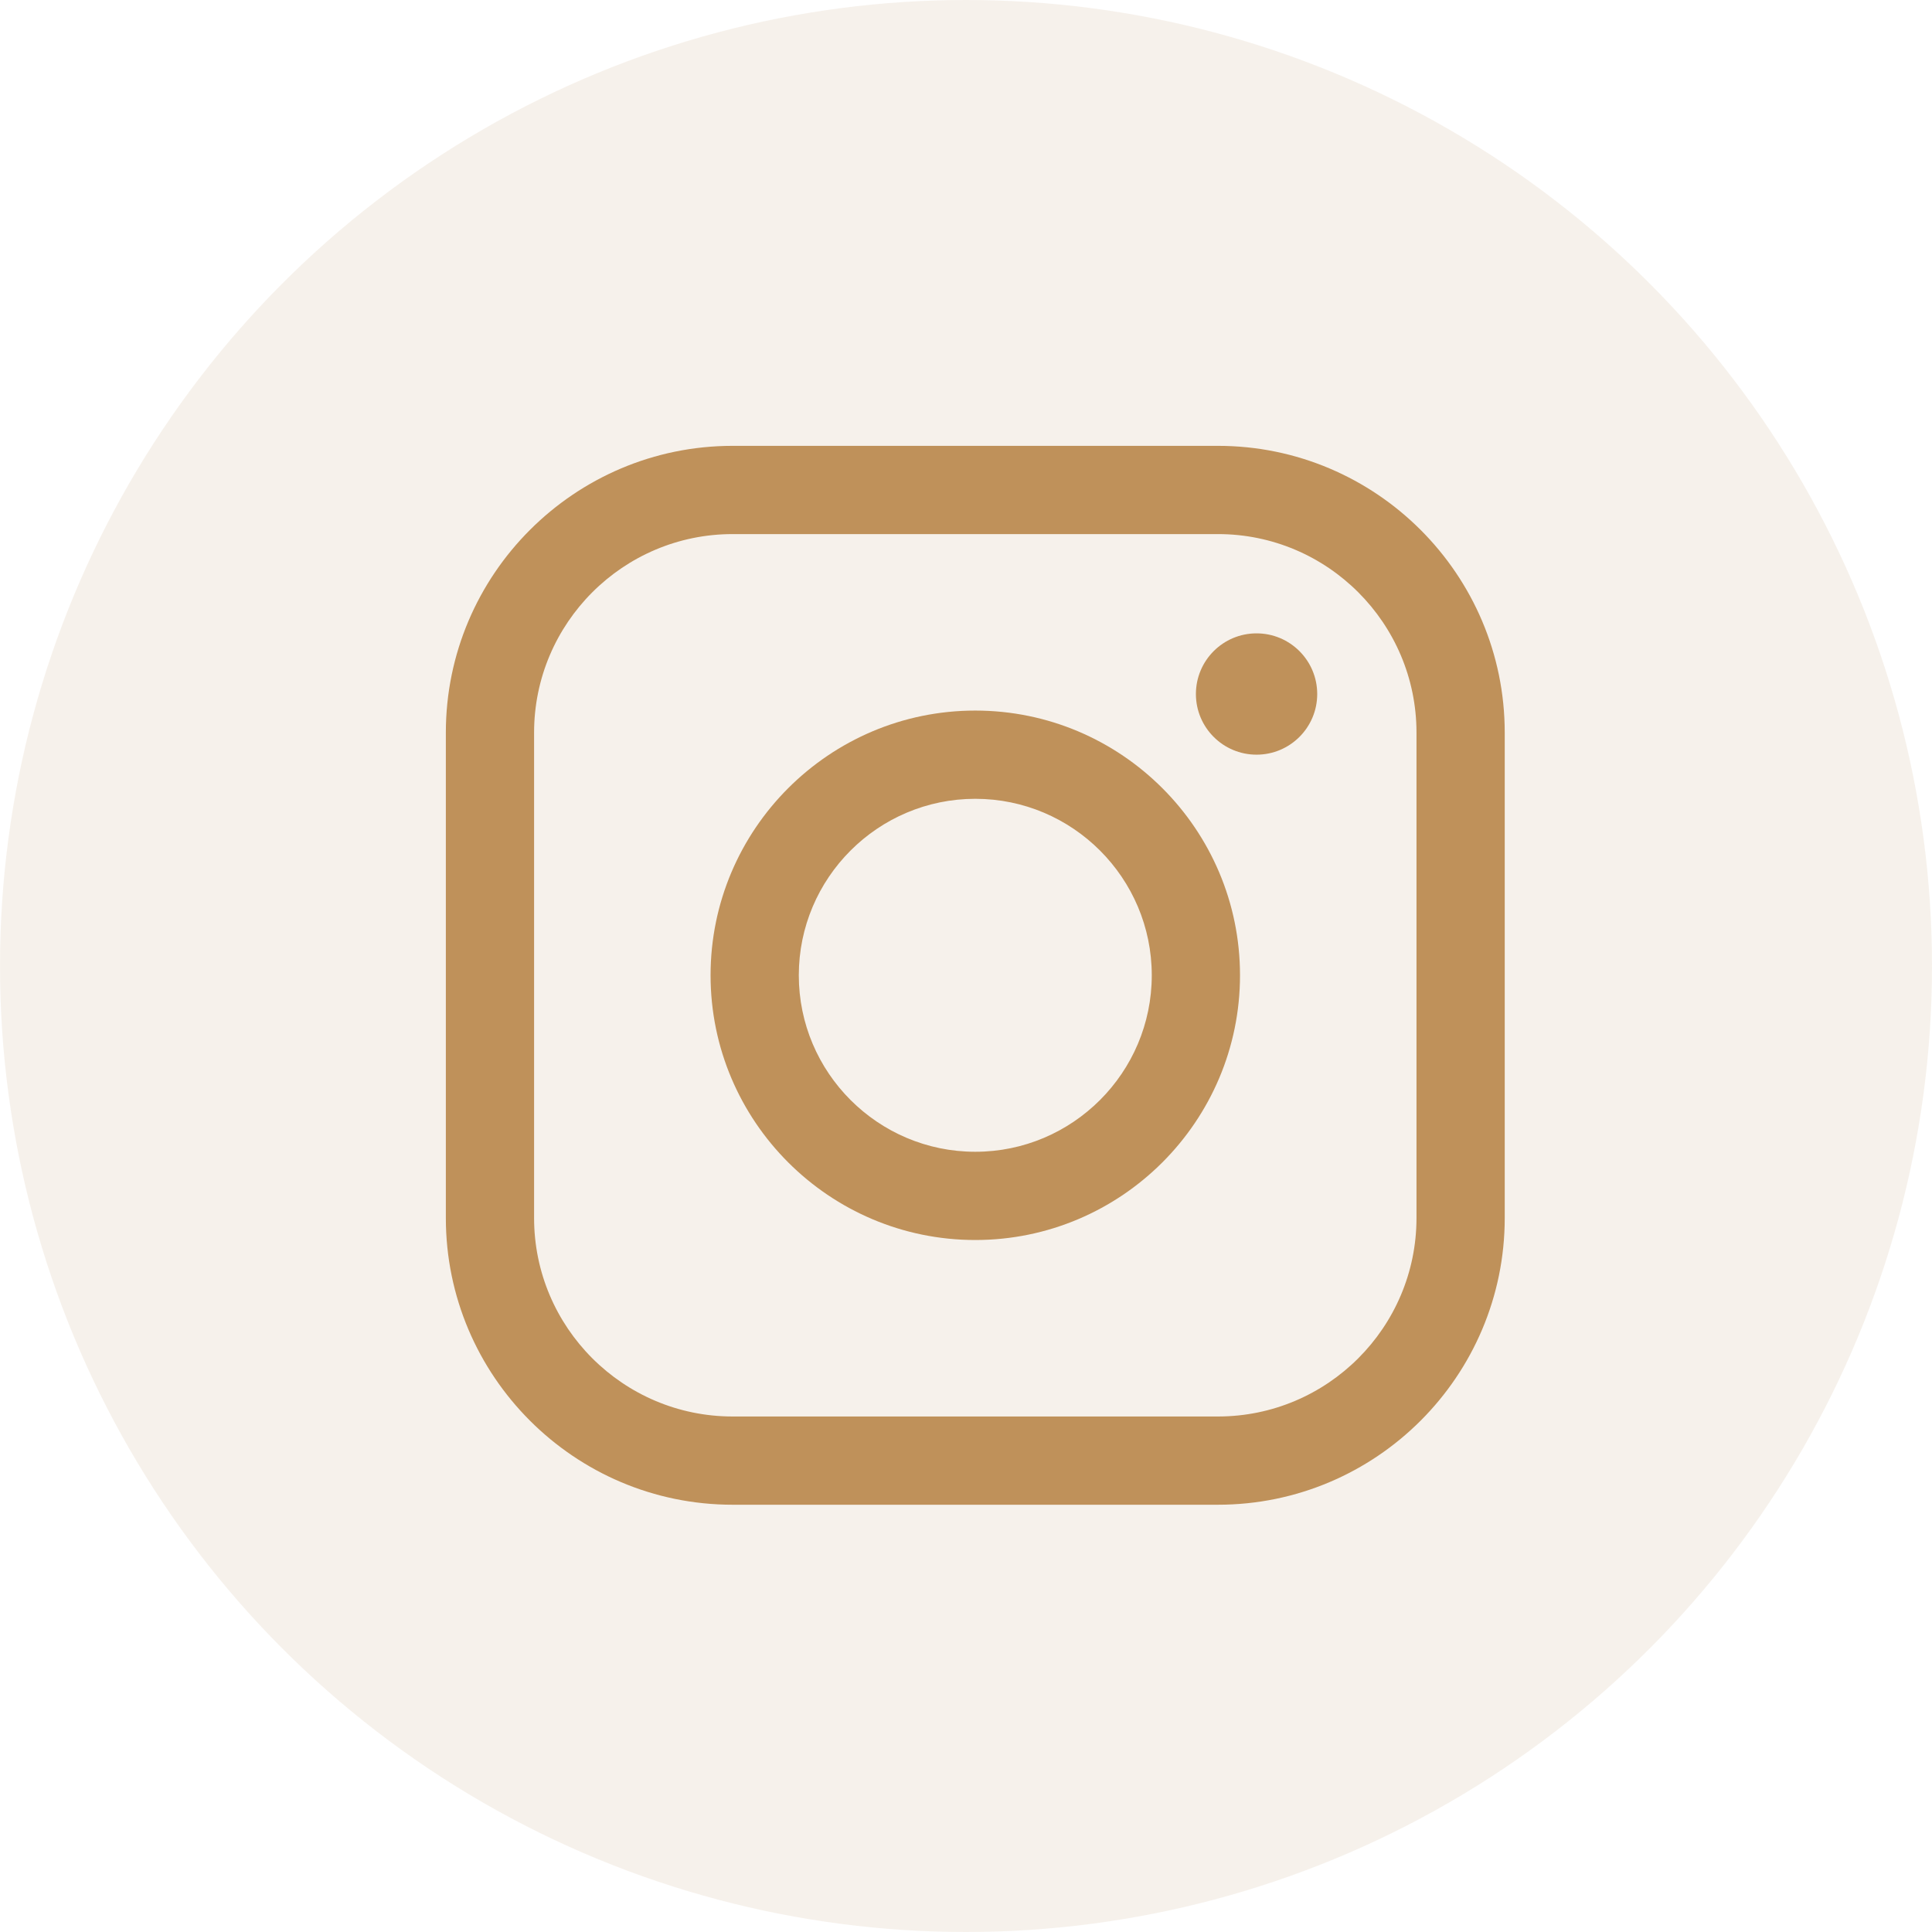
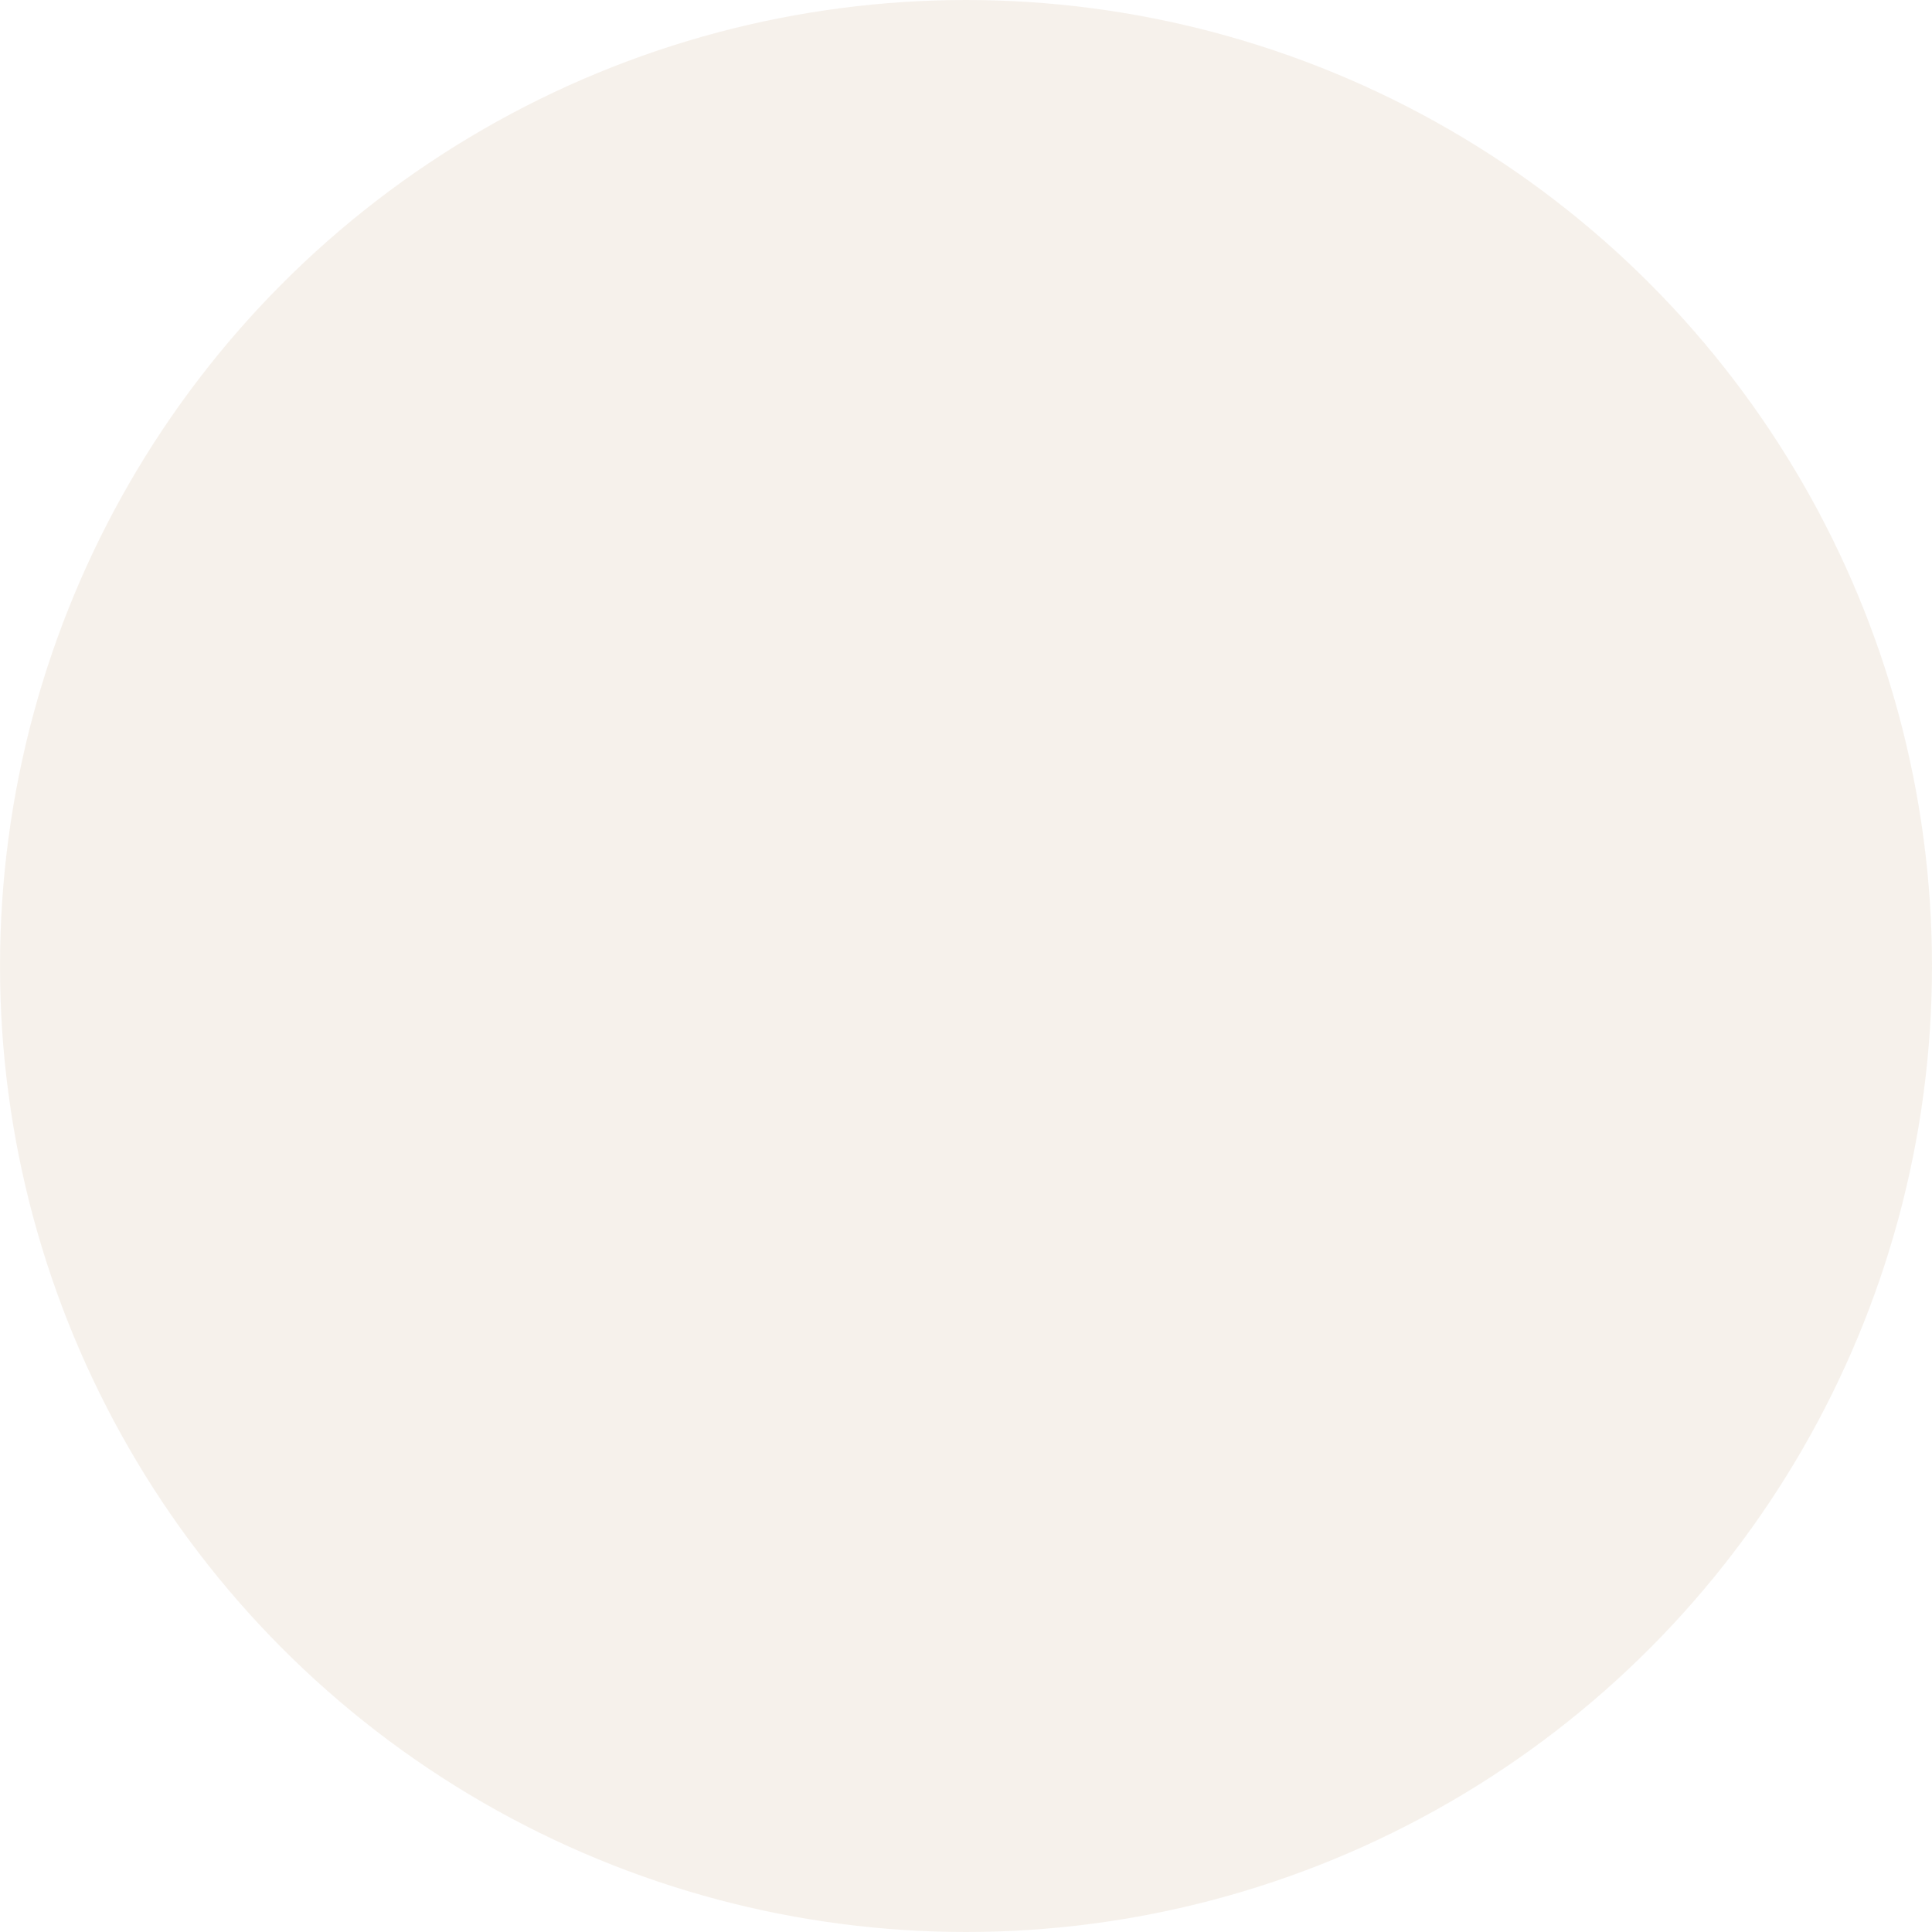
<svg xmlns="http://www.w3.org/2000/svg" width="52" height="52" viewBox="0 0 52 52" fill="none">
  <circle cx="26" cy="26" r="26" fill="#EFE4D8" fill-opacity="0.5" />
-   <path d="M32.781 40.5H19.719C15.463 40.5 12 37.038 12 32.781V19.719C12 15.462 15.463 12 19.719 12H32.781C37.038 12 40.5 15.462 40.5 19.719V32.782C40.5 37.038 37.038 40.5 32.781 40.5ZM19.719 14.375C16.772 14.375 14.375 16.772 14.375 19.719V32.782C14.375 35.728 16.772 38.125 19.719 38.125H32.781C35.728 38.125 38.125 35.728 38.125 32.782V19.719C38.125 16.772 35.728 14.375 32.781 14.375H19.719Z" fill="#BF915A" />
-   <path d="M26.25 33.375C22.321 33.375 19.125 30.178 19.125 26.25C19.125 22.321 22.321 19.125 26.25 19.125C30.179 19.125 33.375 22.321 33.375 26.25C33.375 30.178 30.179 33.375 26.25 33.375ZM26.25 21.5C23.631 21.5 21.5 23.631 21.5 26.25C21.5 28.869 23.631 31 26.25 31C28.869 31 31 28.869 31 26.25C31 23.631 28.869 21.5 26.25 21.5Z" fill="#BF915A" />
-   <path d="M33.82 20.312C34.722 20.312 35.453 19.581 35.453 18.68C35.453 17.778 34.722 17.047 33.82 17.047C32.919 17.047 32.188 17.778 32.188 18.68C32.188 19.581 32.919 20.312 33.82 20.312Z" fill="#BF915A" />
</svg>